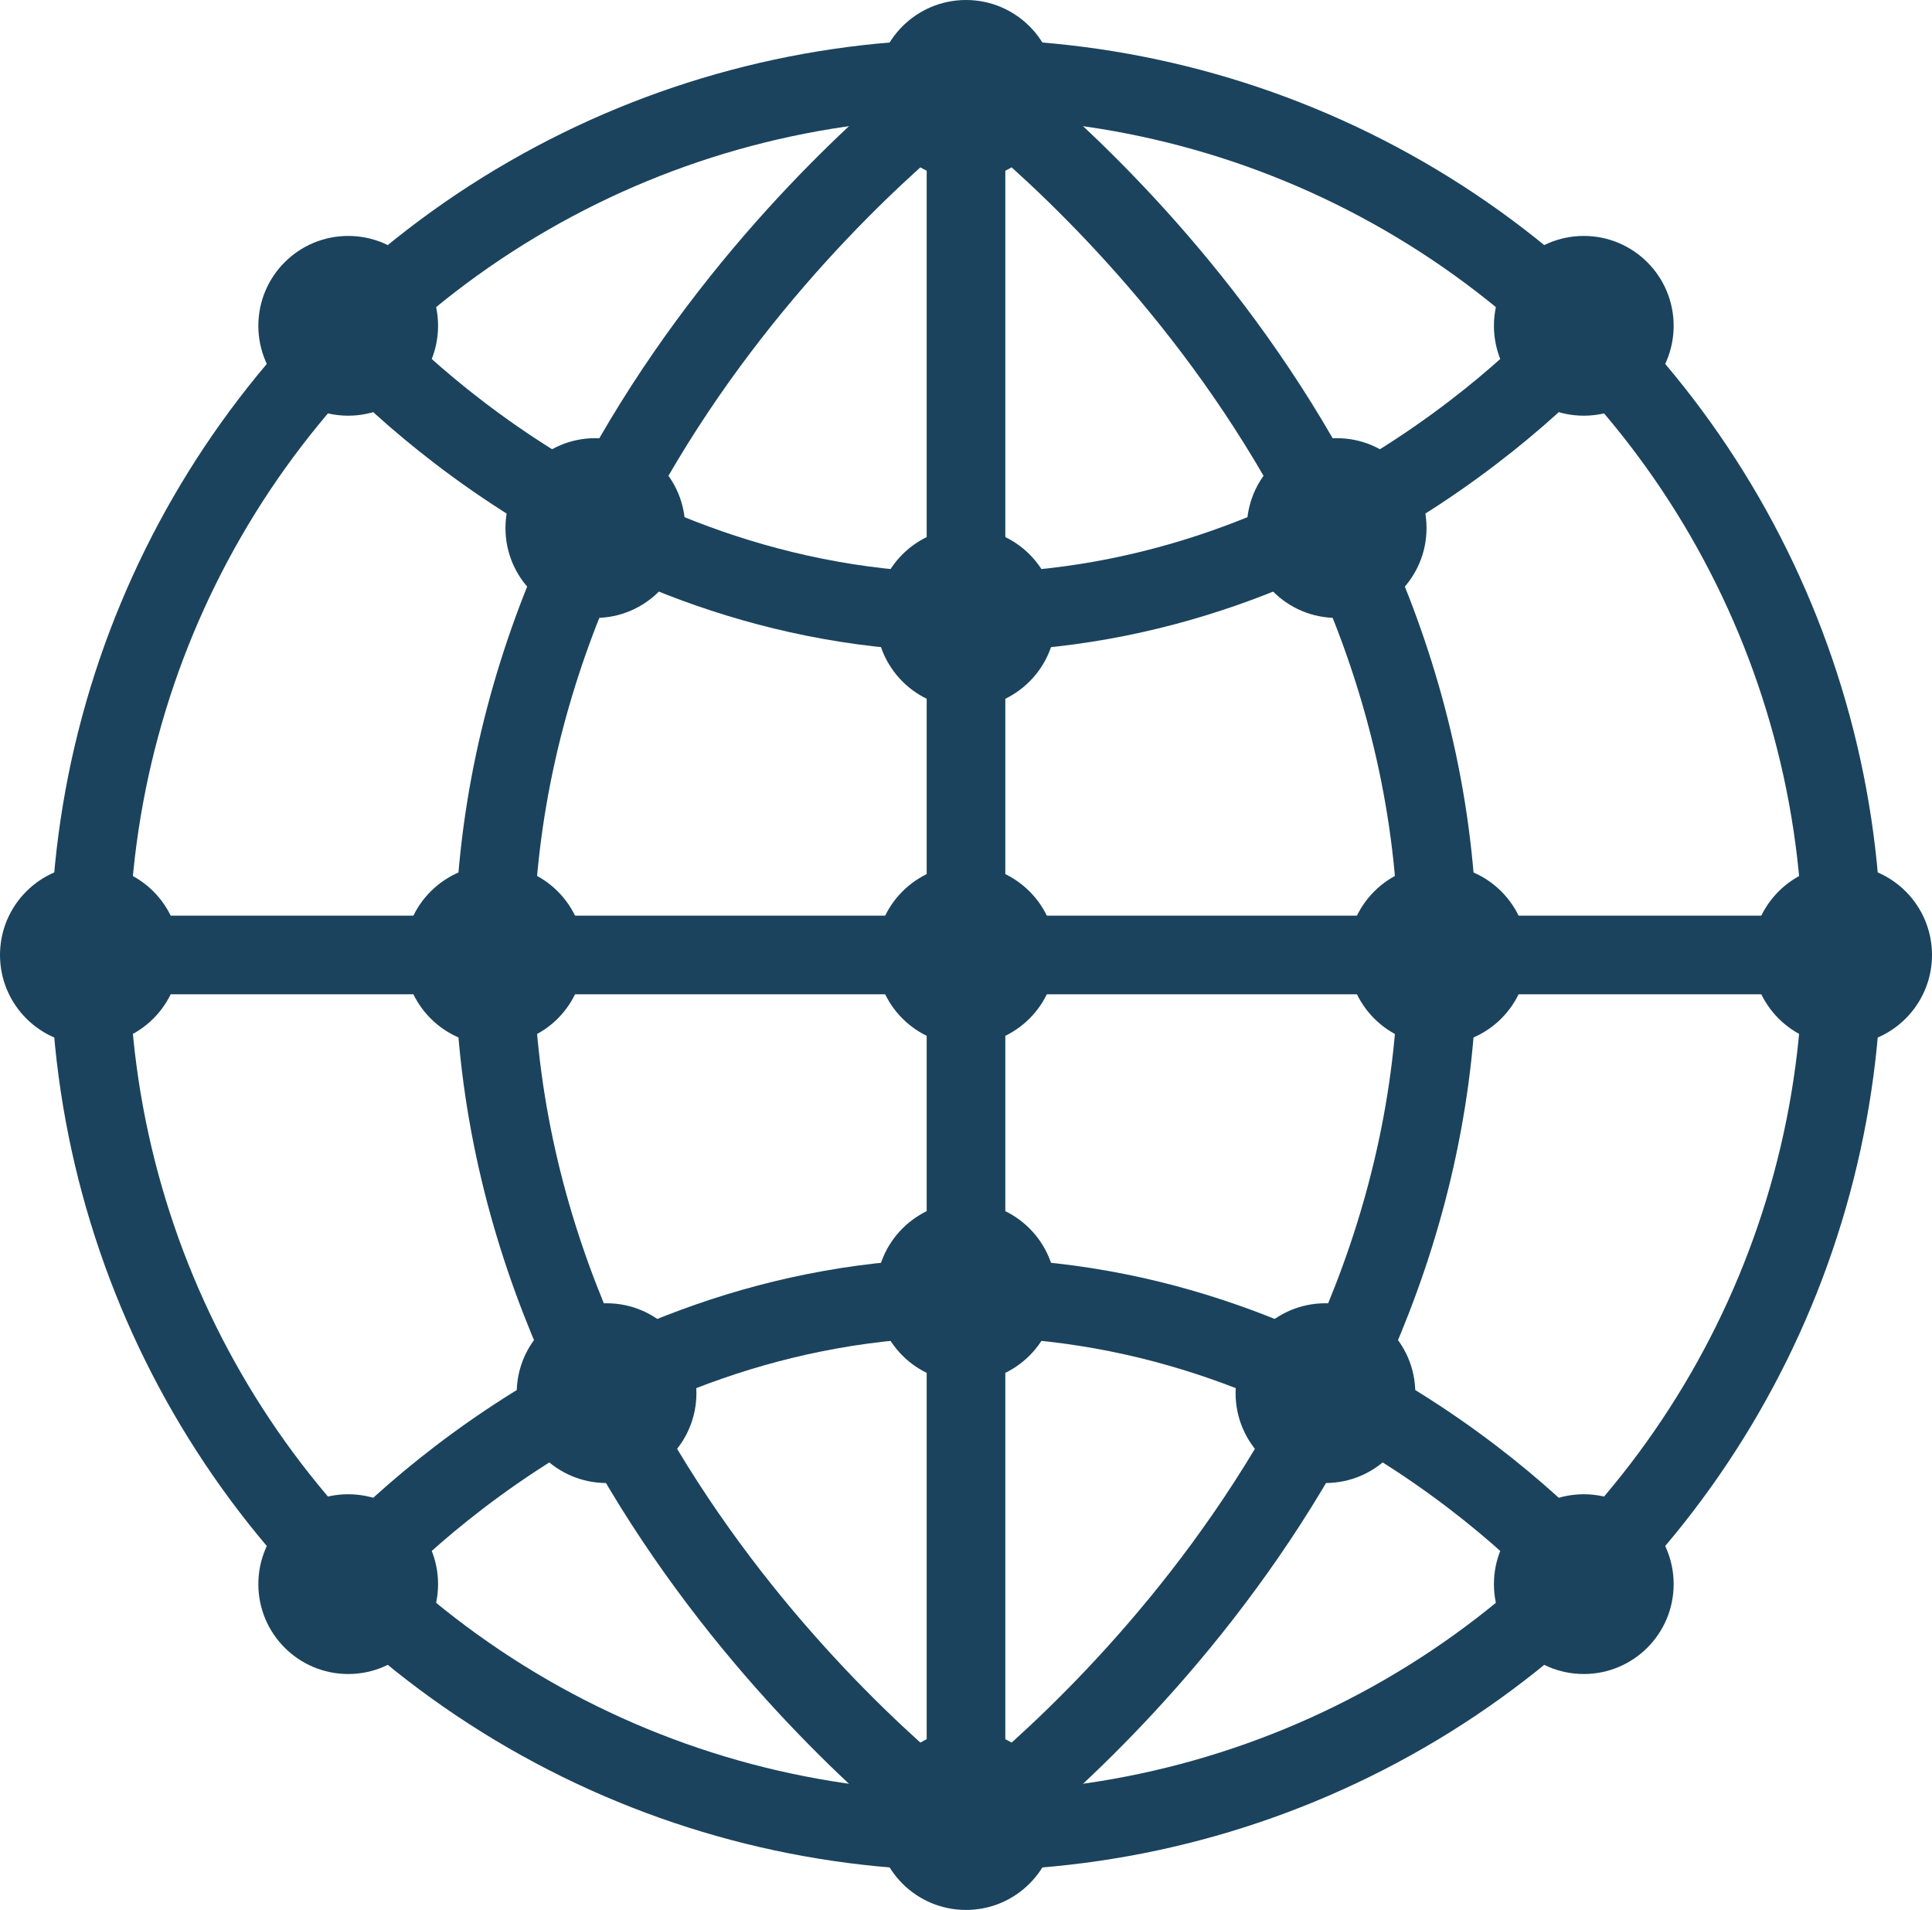
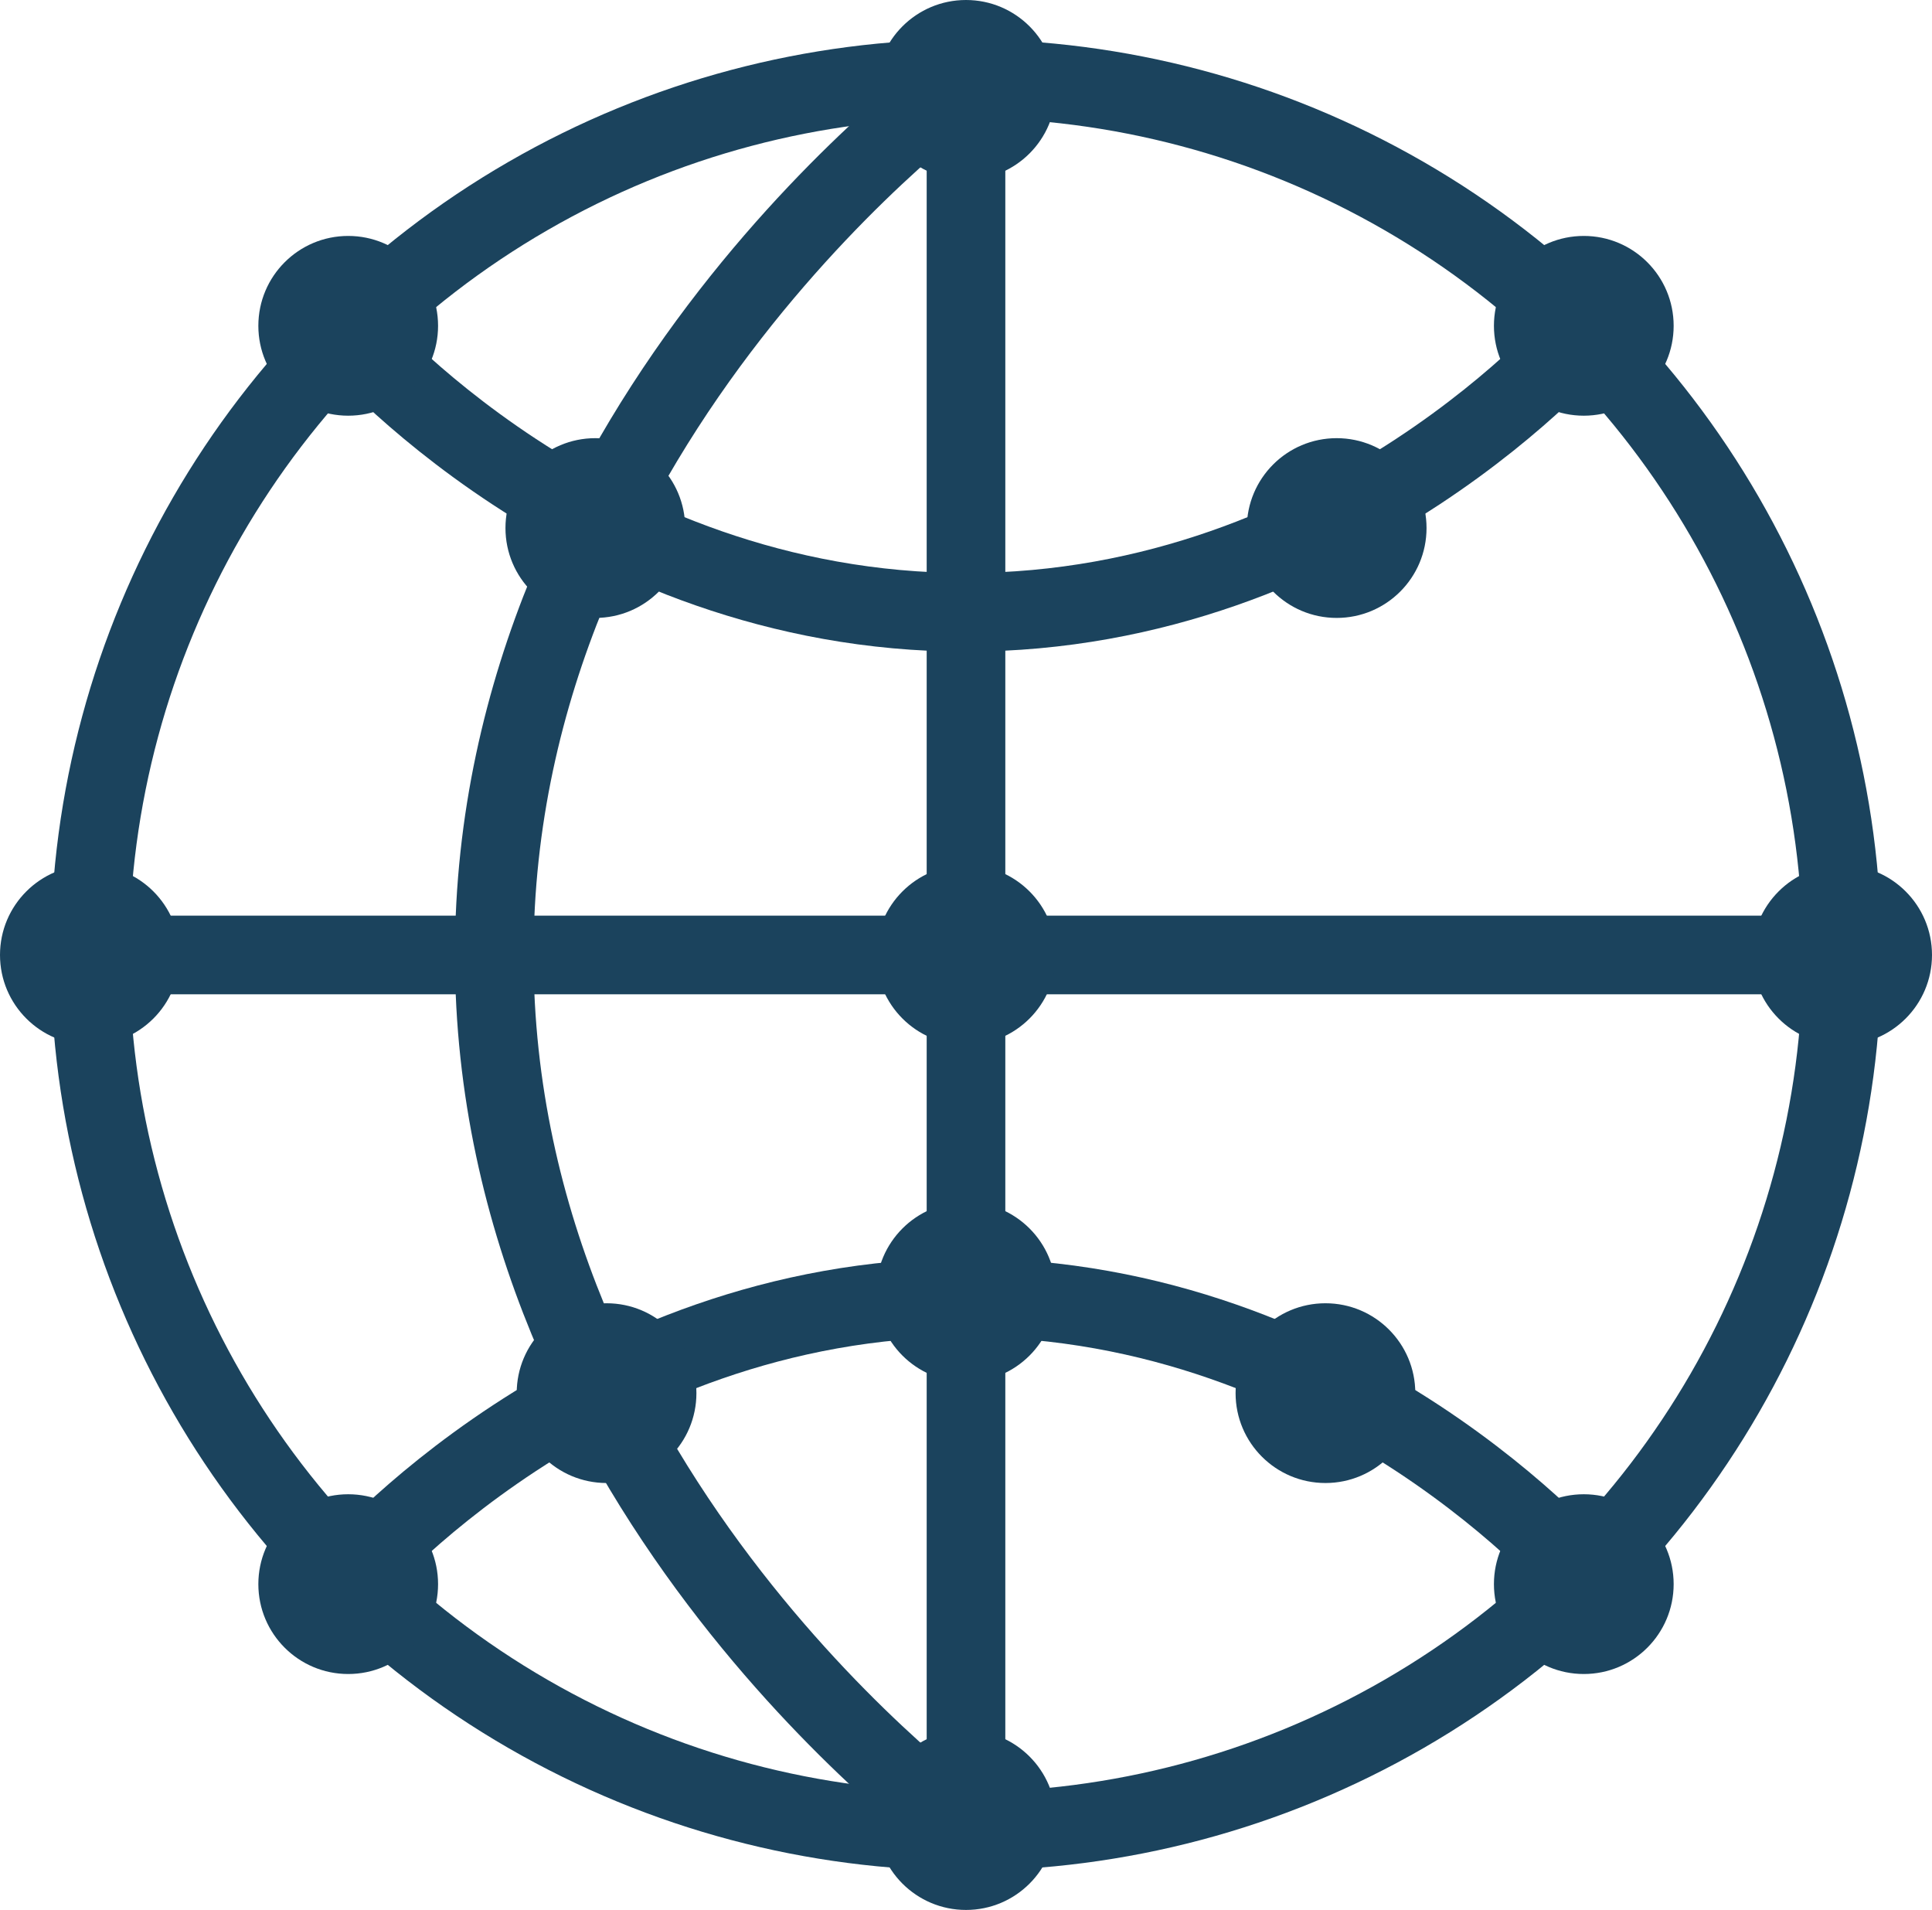
<svg xmlns="http://www.w3.org/2000/svg" viewBox="0 0 172 170">
  <defs>
    <style>.cls-1{fill:none;stroke:#1b435d;stroke-miterlimit:10;stroke-width:7px;}.cls-2{fill:#1b435d;}</style>
  </defs>
  <title>Web</title>
  <g id="Layer_2" data-name="Layer 2">
    <g id="Layer_1-2" data-name="Layer 1">
      <circle class="cls-1" cx="86" cy="85" r="78" />
      <line class="cls-1" x1="8" y1="85" x2="164" y2="85" />
      <line class="cls-1" x1="86" y1="7" x2="86" y2="163" />
-       <path class="cls-1" d="M86,7s42,30,42,78-42,78-42,78" />
      <path class="cls-1" d="M86,7S44,37,44,85s42,78,42,78" />
      <path class="cls-1" d="M31,29.5s21.15,25,55,25,55-25,55-25" />
      <path class="cls-1" d="M31,140.5s21.15-25,55-25,55,25,55,25" />
      <circle class="cls-2" cx="86" cy="85" r="8" />
-       <circle class="cls-2" cx="128" cy="85" r="8" />
      <circle class="cls-2" cx="119" cy="47" r="8" />
      <circle class="cls-2" cx="53" cy="47" r="8" />
-       <circle class="cls-2" cx="86" cy="55" r="8" />
      <circle class="cls-2" cx="118" cy="124" r="8" />
      <circle class="cls-2" cx="54" cy="124" r="8" />
-       <circle class="cls-2" cx="44" cy="85" r="8" />
      <circle class="cls-2" cx="86" cy="115" r="8" />
      <circle class="cls-2" cx="164" cy="85" r="8" />
      <circle class="cls-2" cx="141" cy="29" r="8" />
      <circle class="cls-2" cx="31" cy="29" r="8" />
      <circle class="cls-2" cx="141" cy="141" r="8" />
      <circle class="cls-2" cx="31" cy="141" r="8" />
      <circle class="cls-2" cx="8" cy="85" r="8" />
      <circle class="cls-2" cx="86" cy="8" r="8" />
      <circle class="cls-2" cx="86" cy="162" r="8" />
    </g>
  </g>
</svg>